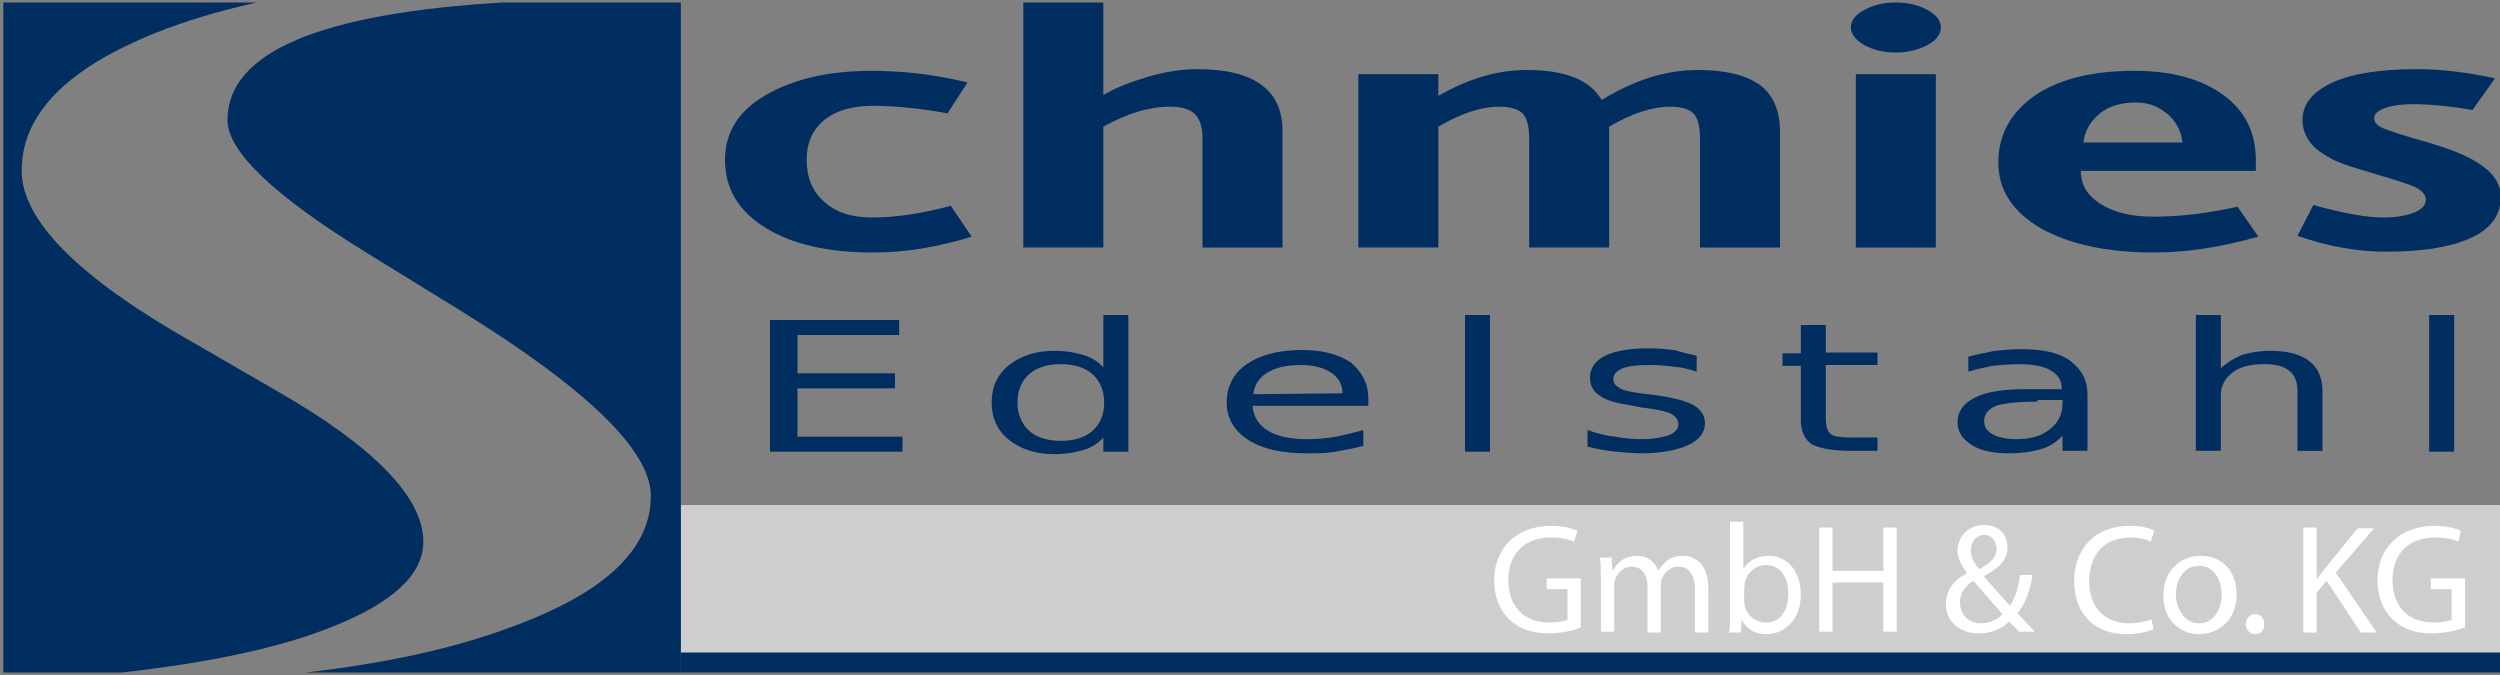
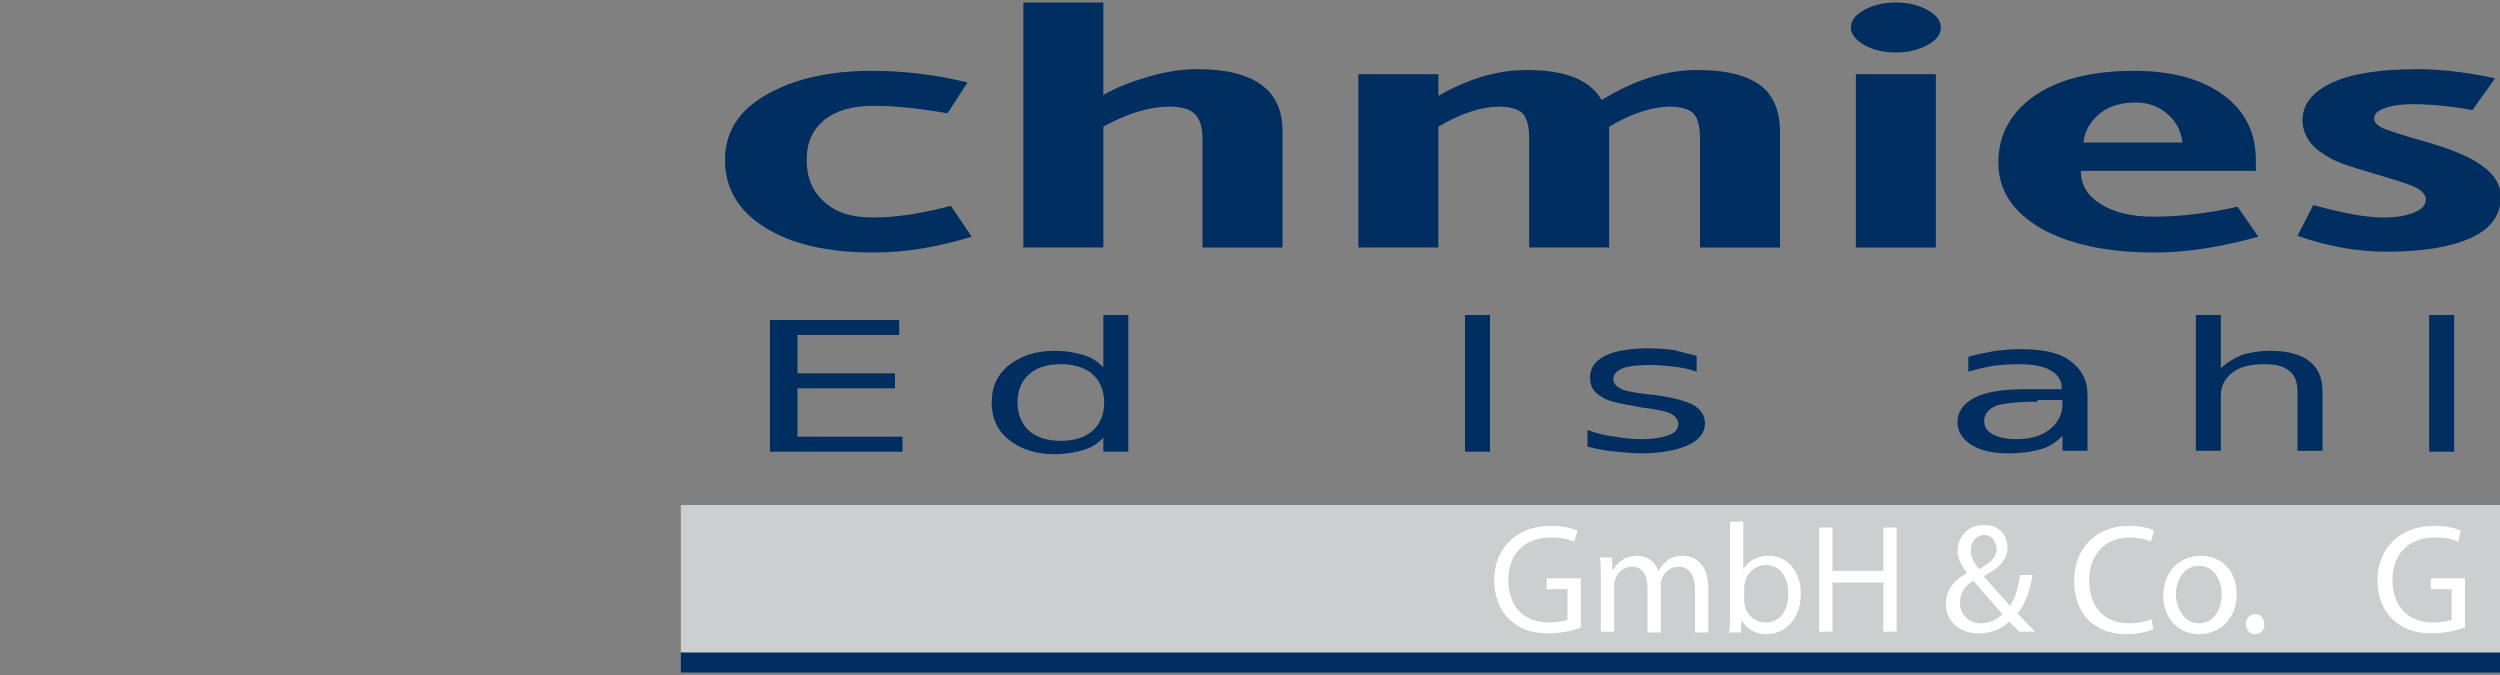
<svg xmlns="http://www.w3.org/2000/svg" version="1.1" id="Ebene_1" x="0px" y="0px" viewBox="0 0 300 81" style="enable-background:new 0 0 300 81;" xml:space="preserve">
  <rect x="0" y="0" width="300" height="81" fill="#808080" stroke="none" />
  <style type="text/css">
	.st0{fill:#002E60;}
	.st1{fill:#CDCECF;}
	.st2{fill:#FFFFFF;}
</style>
  <polyline class="st0" points="81.7,80.7 300,80.7 300,78.2 81.7,78.2 " />
  <rect x="81.7" y="60.6" class="st1" width="218.3" height="17.7" />
-   <path class="st0" d="M60.3,0.3c-22,1.3-33,6-33,14.1c0,3.8,5.6,9.1,16.8,16l11.2,6.9c15.2,9.4,22.8,16.8,22.8,22.2  c0,6.5-5.6,11.7-16.9,15.8c-6.7,2.5-14.9,4.3-24.5,5.4h45V0.3H60.3z" />
-   <path class="st0" d="M50.8,65c0-5.3-5.9-11.4-17.6-18.1L23,41C9.4,33.3,2.6,26.4,2.6,20.5C2.6,13.7,8,8.2,18.8,3.9  c3.5-1.4,7.5-2.6,12-3.6H0.4v80.4h14.2c10.7-1.2,19.1-3,25.3-5.5C47.2,72.3,50.8,68.9,50.8,65z" />
  <path class="st0" d="M116.6,28.4c-3.9,1.2-7.8,1.9-11.8,1.9c-5.5,0-9.8-1-13-3c-3.2-2-4.8-4.7-4.8-8.1c0-3.3,1.6-5.9,4.9-7.8  c3.3-1.9,7.5-2.9,12.7-2.9c4,0,7.9,0.5,11.5,1.4l-2.4,3.7c-3.3-0.6-6.3-0.9-9-0.9c-2.5,0-4.4,0.6-5.8,1.7c-1.4,1.2-2.1,2.7-2.1,4.8  c0,2.1,0.7,3.8,2.1,5c1.4,1.3,3.3,1.9,5.8,1.9c2.9,0,6-0.5,9.4-1.4L116.6,28.4z" />
  <path class="st0" d="M153.9,29.7h-9.6V16.6c0-1.3-0.3-2.3-0.9-2.9c-0.6-0.6-1.6-0.9-3-0.9c-2.5,0-5.1,0.8-8,2.4v14.5h-9.6V0.3h9.6  v11.1c1.5-0.9,3.4-1.6,5.4-2.2c2.1-0.6,4-0.9,5.9-0.9c6.8,0,10.2,2.5,10.2,7.4V29.7z" />
  <path class="st0" d="M213.6,29.7H204V16.6c0-1.5-0.3-2.5-0.8-3c-0.5-0.5-1.5-0.8-2.8-0.8c-2.1,0-4.6,0.8-7.3,2.4v14.5h-9.6V16.6  c0-1.5-0.3-2.5-0.8-3c-0.5-0.5-1.5-0.8-2.8-0.8c-2.1,0-4.6,0.8-7.3,2.4v14.5h-9.6V8.9h9.6v2.6c3.5-2,7-3.1,10.6-3.1  c4.7,0,7.6,1.2,9,3.6c3.9-2.4,7.7-3.6,11.5-3.6c3.4,0,5.8,0.6,7.5,1.8c1.6,1.2,2.4,3.1,2.4,5.6V29.7z" />
  <path class="st0" d="M227.5,0.3c1.5,0,2.7,0.3,3.8,0.9c1.1,0.6,1.6,1.3,1.6,2.1c0,0.8-0.5,1.5-1.6,2.1c-1.1,0.6-2.4,0.9-3.8,0.9  c-1.5,0-2.7-0.3-3.8-0.9c-1-0.6-1.6-1.3-1.6-2.1c0-0.8,0.5-1.5,1.6-2.1C224.8,0.6,226,0.3,227.5,0.3z M232.3,29.7h-9.6V8.9h9.6V29.7  z" />
  <path class="st0" d="M271,28.4c-4.3,1.2-8.4,1.9-12.5,1.9c-5.7,0-10.2-1-13.6-2.9c-3.4-2-5.1-4.6-5.1-7.9c0-3.2,1.4-5.9,4.2-7.9  c2.8-2,6.8-3.1,12.1-3.1c4.6,0,8.1,1,10.7,2.9c2.6,1.9,3.9,4.5,3.9,7.8v1.3h-21c0,1.7,0.8,3,2.4,4c1.6,1,3.7,1.5,6.3,1.5  c3.2,0,6.6-0.4,10.1-1.2L271,28.4z M261.9,17.1c-0.2-1.5-0.8-2.6-1.9-3.5c-1.1-0.9-2.3-1.3-3.7-1.3c-1.7,0-3.2,0.4-4.3,1.3  c-1.1,0.9-1.8,2-2,3.5H261.9z" />
  <path class="st0" d="M296.7,13.2c-2.9-0.5-5.3-0.7-7.1-0.7c-1.5,0-2.7,0.2-3.5,0.5c-0.8,0.3-1.2,0.7-1.2,1.2c0,0.5,0.4,0.9,1.1,1.2  c0.7,0.3,2.5,0.9,5.4,1.7c3,0.9,5.2,1.8,6.6,2.9c1.4,1,2.1,2.3,2.1,3.6c0,2.2-1.2,3.9-3.7,5c-2.5,1.1-5.8,1.6-10.1,1.6  c-3.3,0-6.9-0.6-10.6-1.9l1.9-3.7c3.6,1,6.4,1.5,8.4,1.5c1.5,0,2.7-0.2,3.7-0.6c1-0.4,1.4-0.9,1.4-1.6c0-0.4-0.3-0.8-0.7-1.1  c-0.5-0.4-1.9-0.9-4.3-1.6c-2.6-0.8-4.4-1.3-5.1-1.6c-0.8-0.3-1.6-0.7-2.3-1.2c-0.8-0.5-1.4-1.1-1.8-1.8c-0.4-0.7-0.6-1.4-0.6-2.2  c0-1.9,1.2-3.4,3.6-4.5c2.4-1.1,5.8-1.6,10.2-1.6c3,0,6.1,0.4,9.3,1.1L296.7,13.2z" />
  <polygon class="st0" points="92.4,38.4 107.9,38.4 107.9,40.2 95.7,40.2 95.7,44.8 107.4,44.8 107.4,46.6 95.7,46.6 95.7,52.4   108.3,52.4 108.3,54.2 92.4,54.2 " />
  <path class="st0" d="M132.4,44.1v-6.3h3v16.4h-3v-1.7c-0.6,0.7-1.4,1.2-2.4,1.5c-1,0.3-2.1,0.5-3.5,0.5c-2.2,0-4-0.6-5.4-1.7  c-1.4-1.1-2.1-2.6-2.1-4.5c0-1.9,0.7-3.4,2.1-4.5c1.4-1.1,3.2-1.7,5.4-1.7c1.4,0,2.5,0.2,3.5,0.5C131,42.9,131.8,43.4,132.4,44.1z   M122.1,48.3c0,1.4,0.5,2.6,1.4,3.4c0.9,0.8,2.2,1.2,3.8,1.2c1.6,0,2.9-0.4,3.8-1.2c0.9-0.8,1.4-1.9,1.4-3.4c0-1.4-0.5-2.6-1.4-3.4  c-0.9-0.8-2.2-1.2-3.8-1.2c-1.6,0-2.9,0.4-3.8,1.2C122.6,45.7,122.1,46.8,122.1,48.3z" />
-   <path class="st0" d="M164.2,47.8v0.9h-13.9c0.1,1.3,0.8,2.4,1.9,3c1.1,0.7,2.7,1,4.7,1c1.2,0,2.3-0.1,3.4-0.3  c1.1-0.2,2.2-0.5,3.3-0.8v1.9c-1.1,0.3-2.2,0.5-3.3,0.7c-1.1,0.2-2.3,0.2-3.5,0.2c-2.9,0-5.3-0.5-7-1.6c-1.7-1.1-2.6-2.6-2.6-4.5  c0-1.9,0.8-3.5,2.4-4.6c1.6-1.1,3.8-1.7,6.6-1.7c2.5,0,4.4,0.5,5.9,1.5C163.4,44.6,164.2,46,164.2,47.8z M161.1,47.2  c0-1.1-0.5-1.9-1.4-2.5c-0.9-0.6-2.1-0.9-3.6-0.9c-1.7,0-3,0.3-4,0.9c-1,0.6-1.6,1.5-1.7,2.6L161.1,47.2z" />
  <rect x="175.8" y="37.8" class="st0" width="3" height="16.4" />
  <path class="st0" d="M203.6,42.7v1.9c-0.9-0.3-1.7-0.5-2.7-0.6c-0.9-0.1-1.9-0.2-2.8-0.2c-1.5,0-2.6,0.1-3.4,0.4  c-0.7,0.3-1.1,0.7-1.1,1.3c0,0.5,0.3,0.8,0.8,1.1c0.5,0.3,1.6,0.5,3.2,0.7l1,0.1c2.1,0.3,3.7,0.7,4.6,1.2c0.9,0.5,1.4,1.3,1.4,2.2  c0,1.1-0.7,2-2,2.6c-1.3,0.6-3.2,1-5.6,1c-1,0-2-0.1-3.1-0.2c-1.1-0.1-2.2-0.3-3.4-0.6v-2c1.1,0.4,2.2,0.7,3.3,0.8  c1.1,0.2,2.1,0.3,3.2,0.3c1.4,0,2.5-0.2,3.3-0.5c0.8-0.3,1.1-0.8,1.1-1.3c0-0.5-0.3-0.9-0.8-1.2s-1.8-0.6-3.6-0.8l-1-0.2  c-1.9-0.3-3.2-0.6-4-1.2c-0.8-0.5-1.2-1.2-1.2-2.2c0-1.1,0.6-2,1.8-2.6c1.2-0.6,3-0.9,5.2-0.9c1.1,0,2.2,0.1,3.1,0.2  C201.9,42.3,202.8,42.5,203.6,42.7z" />
-   <path class="st0" d="M219.1,39v3.3h6.2v1.5h-6.2v6.4c0,1,0.2,1.6,0.6,1.9c0.4,0.3,1.2,0.4,2.5,0.4h3.1v1.6h-3.1  c-2.3,0-3.9-0.3-4.8-0.8c-0.9-0.6-1.3-1.6-1.3-3v-6.4h-2.2v-1.5h2.2V39H219.1z" />
  <path class="st0" d="M250.5,47.4v6.7h-3v-1.8c-0.7,0.7-1.5,1.3-2.6,1.6c-1,0.3-2.3,0.5-3.8,0.5c-1.9,0-3.4-0.3-4.5-1  c-1.1-0.7-1.7-1.6-1.7-2.7c0-1.3,0.7-2.3,2.1-3c1.4-0.7,3.4-1,6.2-1h4.2v-0.2c0-0.9-0.5-1.6-1.4-2.1c-0.9-0.5-2.2-0.7-3.8-0.7  c-1,0-2.1,0.1-3.1,0.2c-1,0.2-1.9,0.4-2.9,0.7v-1.8c1.1-0.3,2.2-0.5,3.2-0.7c1-0.1,2-0.2,3-0.2c2.7,0,4.6,0.4,5.9,1.3  C249.8,44.3,250.5,45.6,250.5,47.4z M244.5,48.2c-2.4,0-4.1,0.2-5,0.5c-0.9,0.4-1.4,1-1.4,1.8c0,0.7,0.3,1.2,1,1.6  c0.7,0.4,1.7,0.6,2.9,0.6c1.7,0,3-0.4,4-1.2c1-0.8,1.5-1.8,1.5-3.1v-0.4H244.5z" />
  <path class="st0" d="M278.7,47v7.1h-3v-7.1c0-1.1-0.3-2-1-2.5c-0.7-0.6-1.7-0.8-3-0.8c-1.6,0-2.9,0.3-3.8,1  c-0.9,0.7-1.4,1.6-1.4,2.7v6.7h-3V37.8h3v6.4c0.7-0.7,1.6-1.2,2.5-1.6c1-0.3,2.1-0.5,3.4-0.5c2.1,0,3.7,0.4,4.8,1.3  C278.2,44.2,278.7,45.4,278.7,47z" />
  <rect x="291.5" y="37.8" class="st0" width="3" height="16.4" />
  <path class="st2" d="M189.7,75.3c-0.7,0.3-2.2,0.7-3.9,0.7c-1.9,0-3.5-0.5-4.7-1.7c-1.1-1-1.8-2.7-1.8-4.7c0-3.7,2.6-6.5,6.8-6.5  c1.5,0,2.6,0.3,3.2,0.6l-0.4,1.3c-0.7-0.3-1.5-0.5-2.8-0.5c-3.1,0-5.1,1.9-5.1,5.1c0,3.2,1.9,5.1,4.9,5.1c1.1,0,1.8-0.2,2.2-0.3  v-3.7h-2.5v-1.3h4.1V75.3z" />
  <path class="st2" d="M192.1,69.3c0-0.9,0-1.7-0.1-2.4h1.4l0.1,1.5h0.1c0.5-0.9,1.3-1.7,2.9-1.7c1.2,0,2.1,0.7,2.5,1.8h0  c0.3-0.5,0.7-0.9,1-1.2c0.5-0.4,1.1-0.6,2-0.6c1.2,0,3,0.8,3,3.9v5.3h-1.6v-5.1c0-1.8-0.7-2.8-2-2.8c-1,0-1.7,0.7-2,1.5  c-0.1,0.2-0.1,0.5-0.1,0.8v5.6h-1.6v-5.4c0-1.5-0.6-2.5-1.9-2.5c-1,0-1.8,0.8-2,1.6c-0.1,0.2-0.1,0.5-0.1,0.8v5.4h-1.6V69.3z" />
-   <path class="st2" d="M207.6,62.6h1.6v5.7h0c0.6-1,1.6-1.6,3.1-1.6c2.2,0,3.8,1.9,3.8,4.6c0,3.2-2.1,4.8-4.1,4.8  c-1.3,0-2.3-0.5-3-1.7h0l-0.1,1.5h-1.4c0.1-0.6,0.1-1.5,0.1-2.3V62.6z M209.3,72.2l0.1,0.6c0.3,1.1,1.3,1.9,2.5,1.9  c1.7,0,2.7-1.4,2.7-3.5c0-1.8-0.9-3.4-2.7-3.4c-1.1,0-2.2,0.8-2.5,2l-0.1,0.7V72.2z" />
+   <path class="st2" d="M207.6,62.6h1.6v5.7c0.6-1,1.6-1.6,3.1-1.6c2.2,0,3.8,1.9,3.8,4.6c0,3.2-2.1,4.8-4.1,4.8  c-1.3,0-2.3-0.5-3-1.7h0l-0.1,1.5h-1.4c0.1-0.6,0.1-1.5,0.1-2.3V62.6z M209.3,72.2l0.1,0.6c0.3,1.1,1.3,1.9,2.5,1.9  c1.7,0,2.7-1.4,2.7-3.5c0-1.8-0.9-3.4-2.7-3.4c-1.1,0-2.2,0.8-2.5,2l-0.1,0.7V72.2z" />
  <polygon class="st2" points="219.9,63.3 219.9,68.5 226,68.5 226,63.3 227.6,63.3 227.6,75.8 226,75.8 226,69.9 219.9,69.9   219.9,75.8 218.3,75.8 218.3,63.3 " />
  <path class="st2" d="M242.3,75.8c-0.4-0.4-0.7-0.7-1.2-1.2c-1.1,1-2.3,1.4-3.7,1.4c-2.4,0-3.9-1.6-3.9-3.5c0-1.7,1-2.9,2.5-3.7v-0.1  c-0.6-0.8-1.1-1.7-1.1-2.6c0-1.5,1.1-3.1,3.2-3.1c1.6,0,2.8,1,2.8,2.7c0,1.3-0.8,2.4-2.8,3.4v0.1c1.1,1.3,2.3,2.6,3.1,3.5  c0.6-0.9,1-2.1,1.2-3.7h1.5c-0.3,2-0.9,3.5-1.8,4.6c0.7,0.7,1.3,1.4,2.1,2.2H242.3z M237.7,74.8c1.1,0,2-0.5,2.6-1.1  c-0.7-0.8-2.1-2.4-3.5-4c-0.7,0.4-1.6,1.2-1.6,2.6C235.2,73.7,236.2,74.8,237.7,74.8L237.7,74.8z M238.1,64.2c-1,0-1.6,0.9-1.6,1.8  c0,0.9,0.4,1.6,1,2.3c1.3-0.7,2.1-1.4,2.1-2.5C239.5,65,239.1,64.2,238.1,64.2L238.1,64.2z" />
  <path class="st2" d="M258.4,75.5c-0.6,0.3-1.8,0.6-3.3,0.6c-3.5,0-6.2-2.2-6.2-6.4c0-4,2.7-6.6,6.6-6.6c1.5,0,2.6,0.3,3,0.6  l-0.4,1.3c-0.6-0.3-1.5-0.5-2.5-0.5c-2.9,0-4.9,1.9-4.9,5.2c0,3.1,1.8,5.1,4.8,5.1c1,0,2-0.2,2.7-0.5L258.4,75.5z" />
  <path class="st2" d="M263.9,76.1c-2.4,0-4.3-1.8-4.3-4.6c0-3,2-4.8,4.5-4.8c2.6,0,4.3,1.9,4.3,4.6C268.4,74.6,266,76.1,263.9,76.1  L263.9,76.1z M263.9,74.8c1.6,0,2.7-1.5,2.7-3.5c0-1.5-0.8-3.4-2.7-3.4c-1.9,0-2.8,1.8-2.8,3.5C261.2,73.3,262.3,74.8,263.9,74.8  L263.9,74.8z" />
  <path class="st2" d="M270.6,76.1c-0.6,0-1.1-0.5-1.1-1.2c0-0.7,0.5-1.2,1.1-1.2c0.7,0,1.1,0.5,1.1,1.2  C271.8,75.5,271.3,76.1,270.6,76.1L270.6,76.1z" />
-   <path class="st2" d="M276.4,63.3h1.6v6.1h0.1c0.3-0.5,0.7-0.9,1-1.3l3.8-4.7h2l-4.6,5.3l4.9,7.2h-1.9l-4.1-6.2l-1.2,1.4v4.8h-1.6  V63.3z" />
  <path class="st2" d="M295.7,75.3c-0.7,0.3-2.2,0.7-3.9,0.7c-1.9,0-3.5-0.5-4.7-1.7c-1.1-1-1.8-2.7-1.8-4.7c0-3.7,2.6-6.5,6.8-6.5  c1.5,0,2.6,0.3,3.2,0.6L295,65c-0.7-0.3-1.5-0.5-2.8-0.5c-3.1,0-5.1,1.9-5.1,5.1c0,3.2,1.9,5.1,4.9,5.1c1.1,0,1.8-0.2,2.2-0.3v-3.7  h-2.5v-1.3h4.1V75.3z" />
</svg>